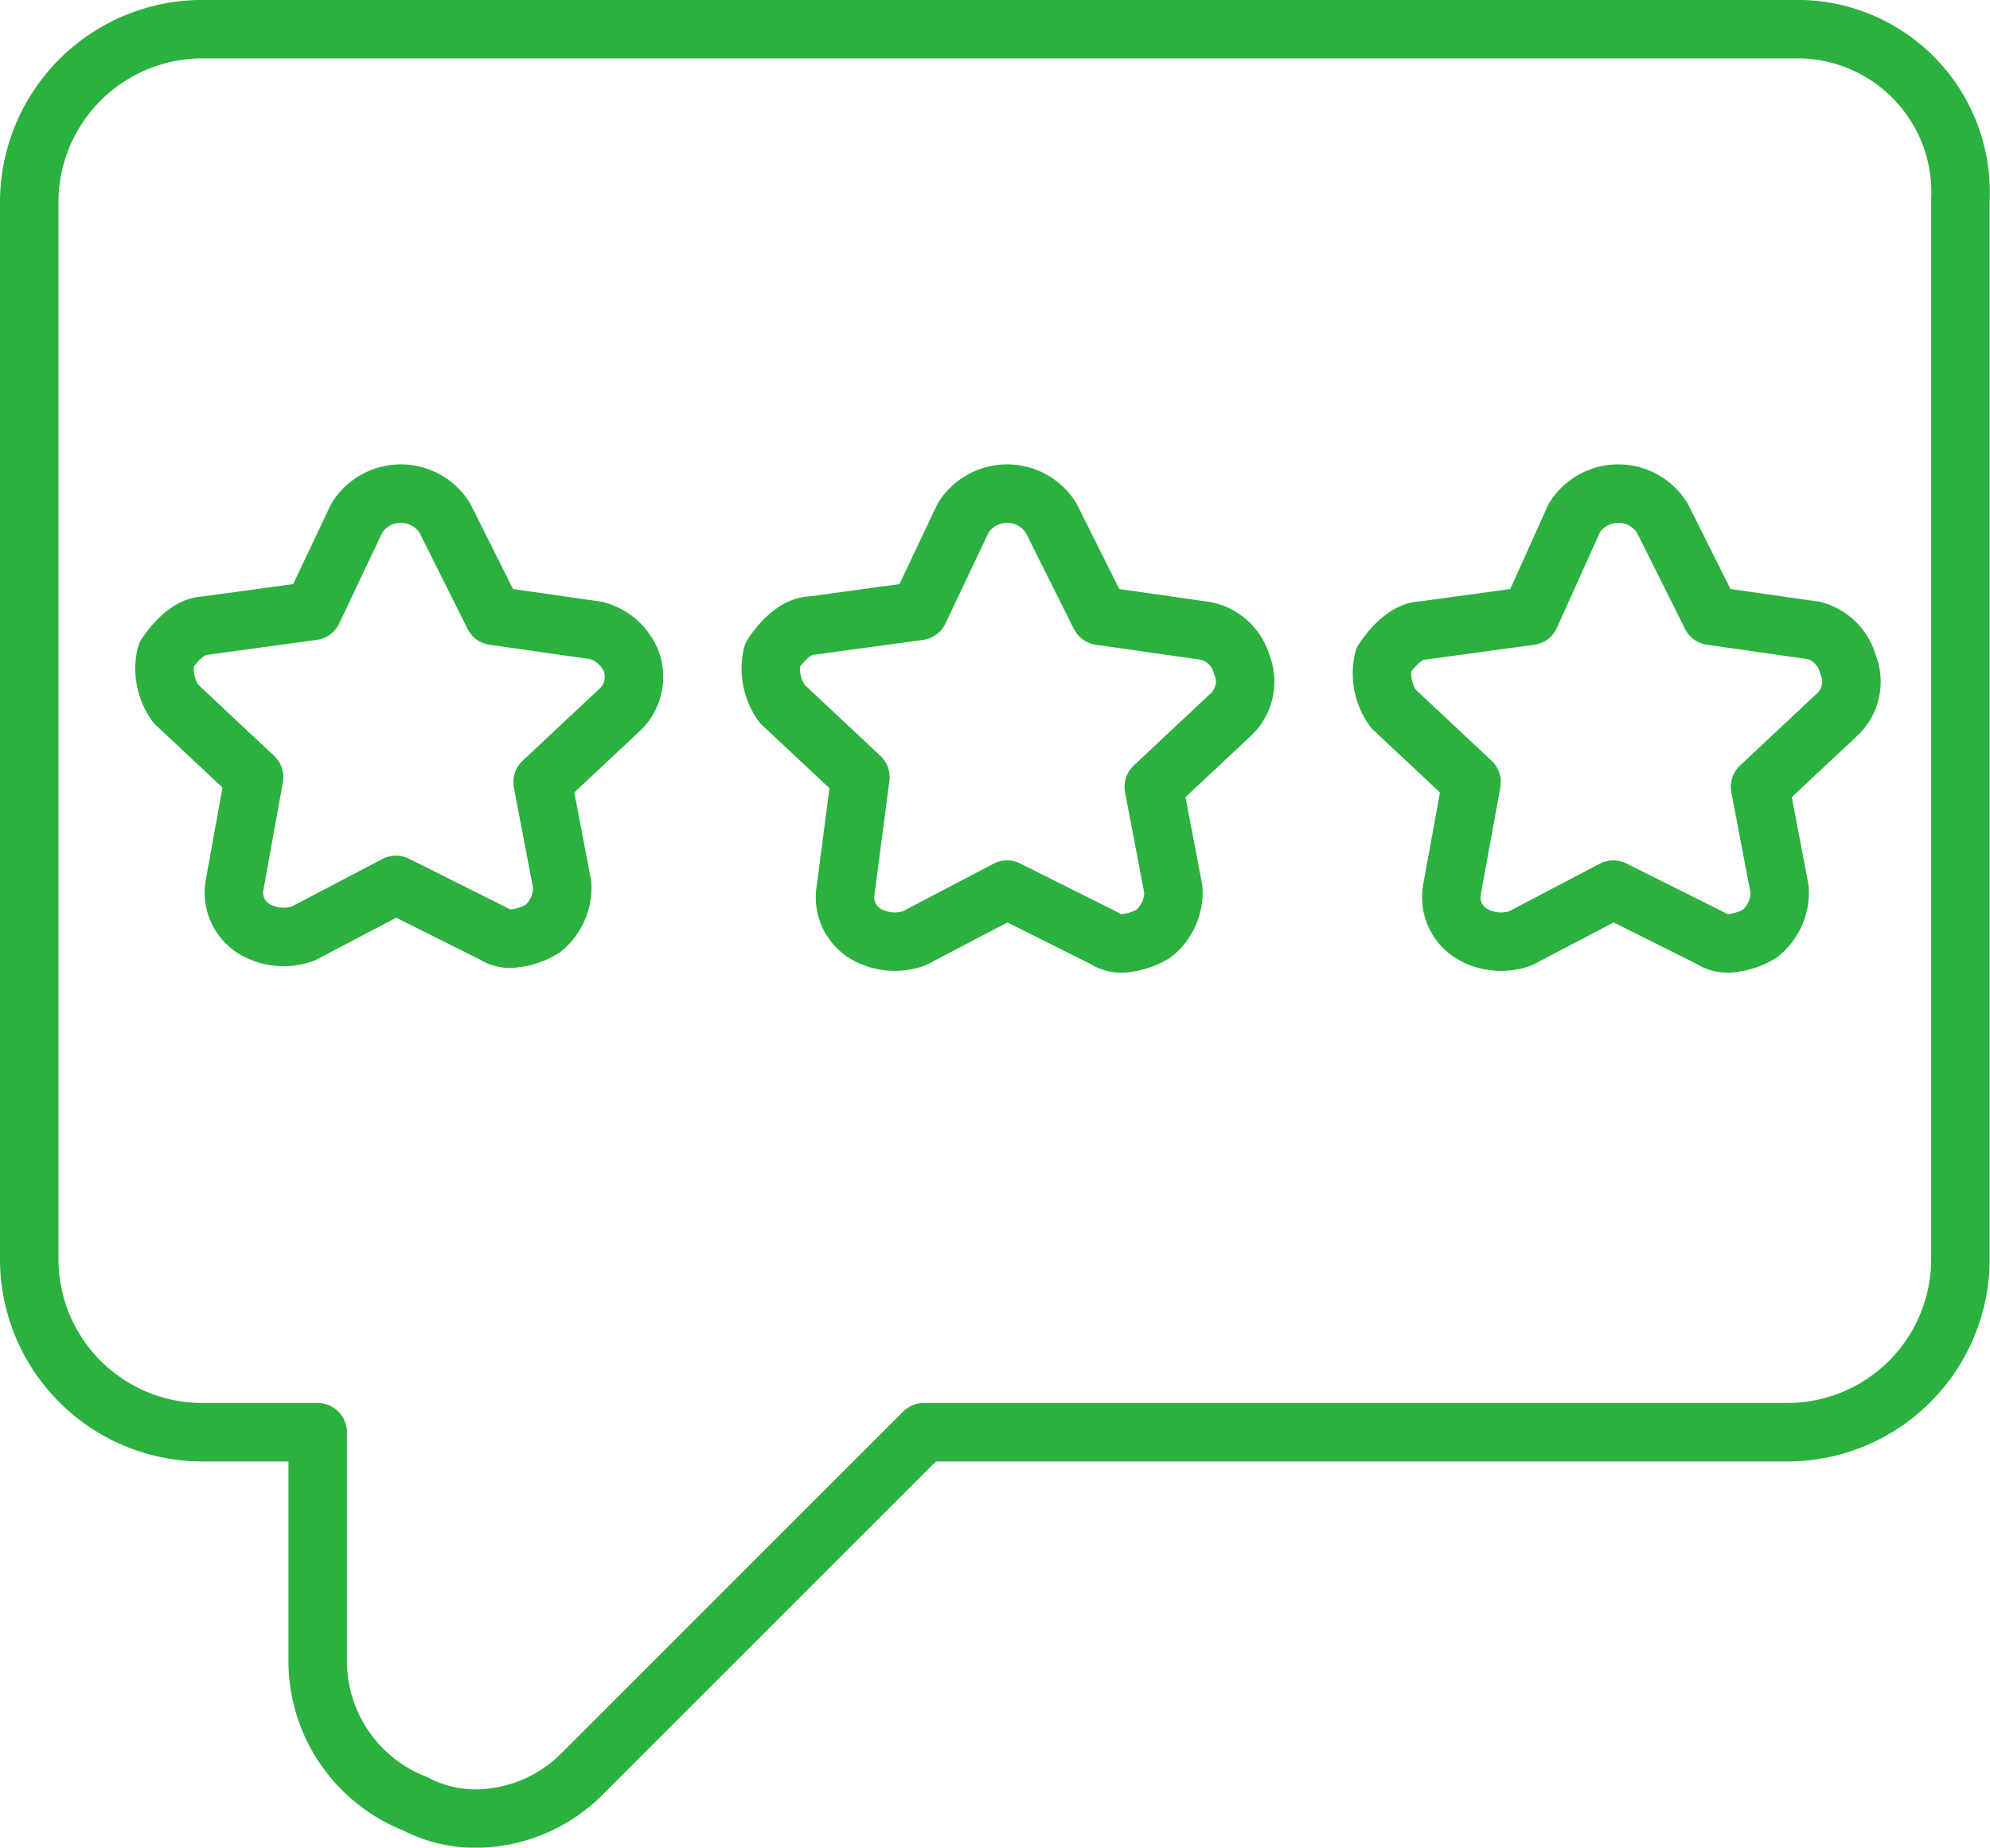
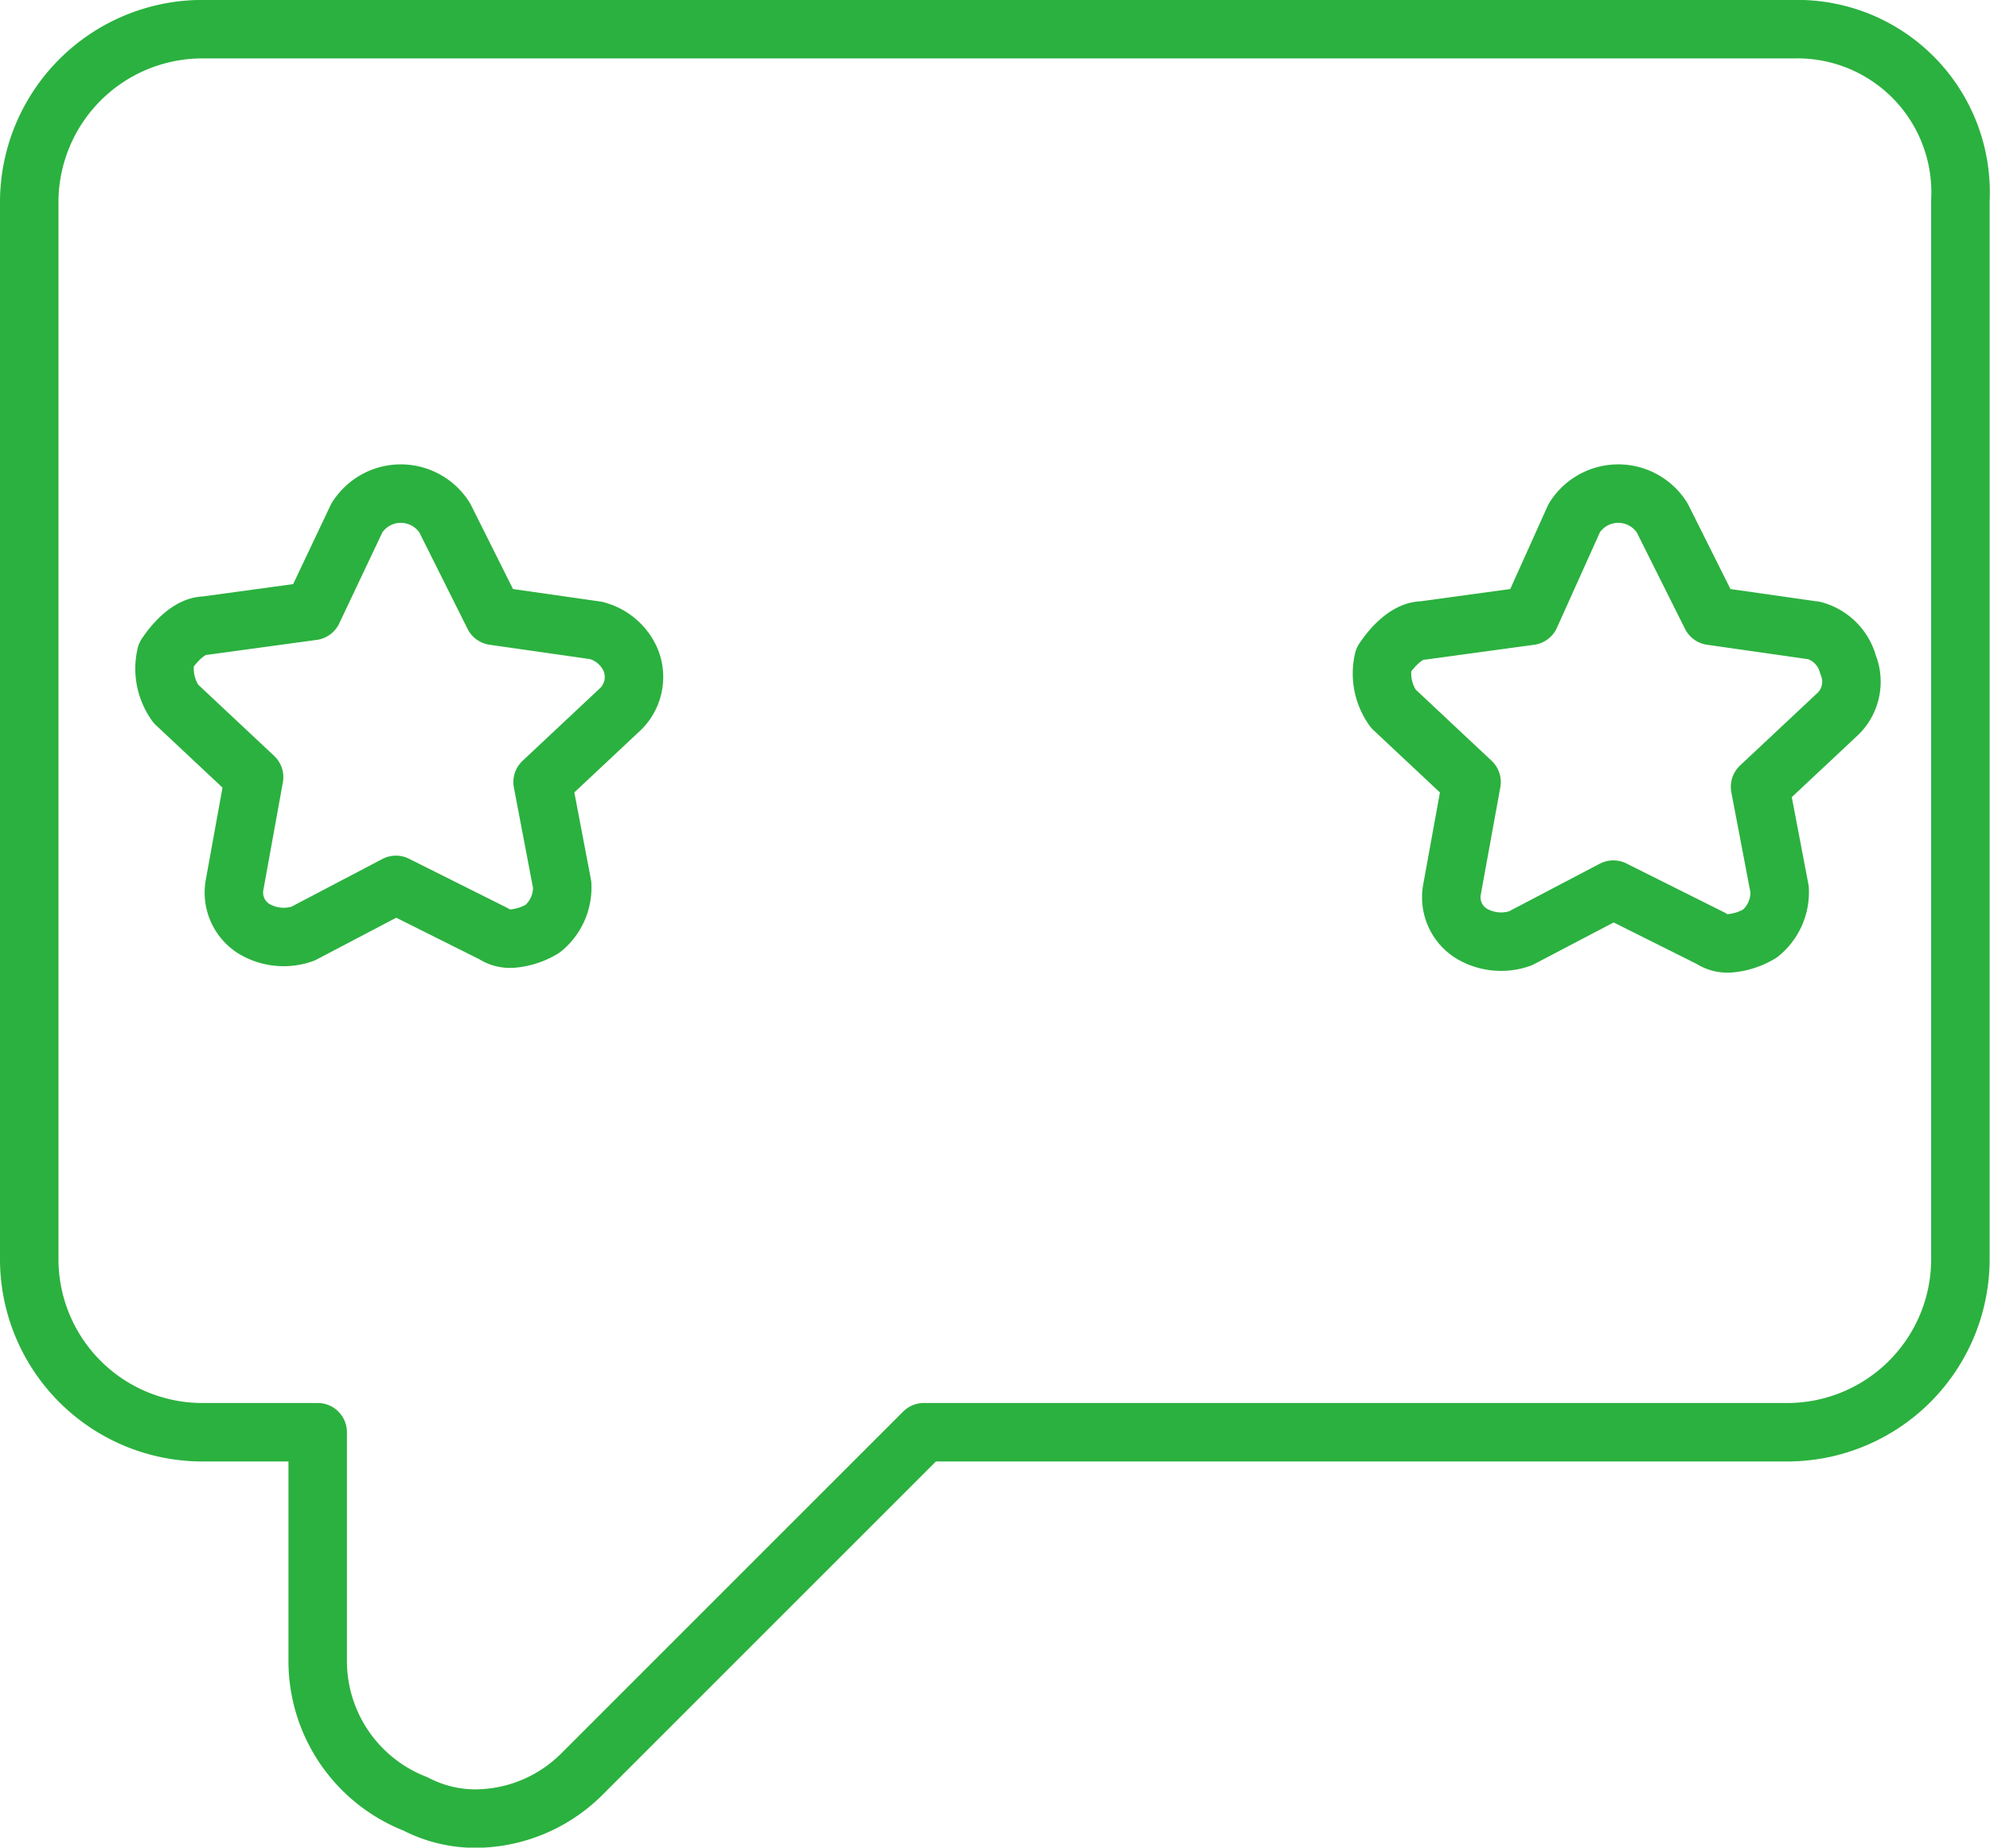
<svg xmlns="http://www.w3.org/2000/svg" width="42" height="39.002" viewBox="0 0 42 39.002">
  <g id="GOA-ICONS-STROKED-Casino-Reviews_Green_1_v1" transform="translate(-0.725 -3.821)">
    <path id="Path_1639" data-name="Path 1639" d="M38.594,4.437H4.953A3.656,3.656,0,0,0,1.342,8.049V30.442a3.656,3.656,0,0,0,3.612,3.612H7.43V38.9A3.239,3.239,0,0,0,9.494,41.9a2.748,2.748,0,0,0,1.238.31A3.2,3.2,0,0,0,13,41.277l7.223-7.223H38.491A3.656,3.656,0,0,0,42.1,30.442V8.049a3.443,3.443,0,0,0-3.509-3.612Z" fill="none" stroke="#2bb13f" stroke-linecap="round" stroke-linejoin="round" stroke-width="1.234" />
    <path id="Path_1640" data-name="Path 1640" d="M39.007,17.13l-2.167-.31-1.032-2.064a1.094,1.094,0,0,0-1.857,0l-.929,2.064-2.27.31c-.31,0-.619.31-.826.619a1.271,1.271,0,0,0,.206,1.032l1.651,1.548-.413,2.27a.9.9,0,0,0,.413.929,1.221,1.221,0,0,0,1.032.1L34.776,22.6l2.064,1.032a.62.62,0,0,0,.413.1,1.467,1.467,0,0,0,.619-.206,1.12,1.12,0,0,0,.413-.929l-.413-2.167,1.651-1.548a.948.948,0,0,0,.206-1.032,1.019,1.019,0,0,0-.722-.722Z" fill="none" stroke="#2bb13f" stroke-linecap="round" stroke-linejoin="round" stroke-width="1.234" />
-     <path id="Path_1641" data-name="Path 1641" d="M26.108,17.13l-2.167-.31-1.032-2.064a1.094,1.094,0,0,0-1.857,0l-.929,1.961-2.27.31c-.31,0-.619.31-.826.619a1.271,1.271,0,0,0,.206,1.032l1.651,1.548-.31,2.373a.9.9,0,0,0,.413.929,1.221,1.221,0,0,0,1.032.1L21.98,22.6l2.064,1.032a.62.62,0,0,0,.413.1,1.467,1.467,0,0,0,.619-.206,1.12,1.12,0,0,0,.413-.929l-.413-2.167,1.651-1.548a.948.948,0,0,0,.206-1.032,1,1,0,0,0-.826-.722Z" fill="none" stroke="#2bb13f" stroke-linecap="round" stroke-linejoin="round" stroke-width="1.234" />
    <path id="Path_1642" data-name="Path 1642" d="M13.312,17.13l-2.167-.31-1.032-2.064a1.094,1.094,0,0,0-1.857,0l-.929,1.961-2.27.31c-.31,0-.619.31-.826.619a1.271,1.271,0,0,0,.206,1.032l1.651,1.548L5.676,22.5a.9.9,0,0,0,.413.929,1.221,1.221,0,0,0,1.032.1L9.081,22.5l2.064,1.032a.62.62,0,0,0,.413.1,1.467,1.467,0,0,0,.619-.206,1.12,1.12,0,0,0,.413-.929l-.413-2.167,1.651-1.548a.948.948,0,0,0,.206-1.032,1.091,1.091,0,0,0-.722-.619Z" fill="none" stroke="#2bb13f" stroke-linecap="round" stroke-linejoin="round" stroke-width="1.234" />
  </g>
</svg>